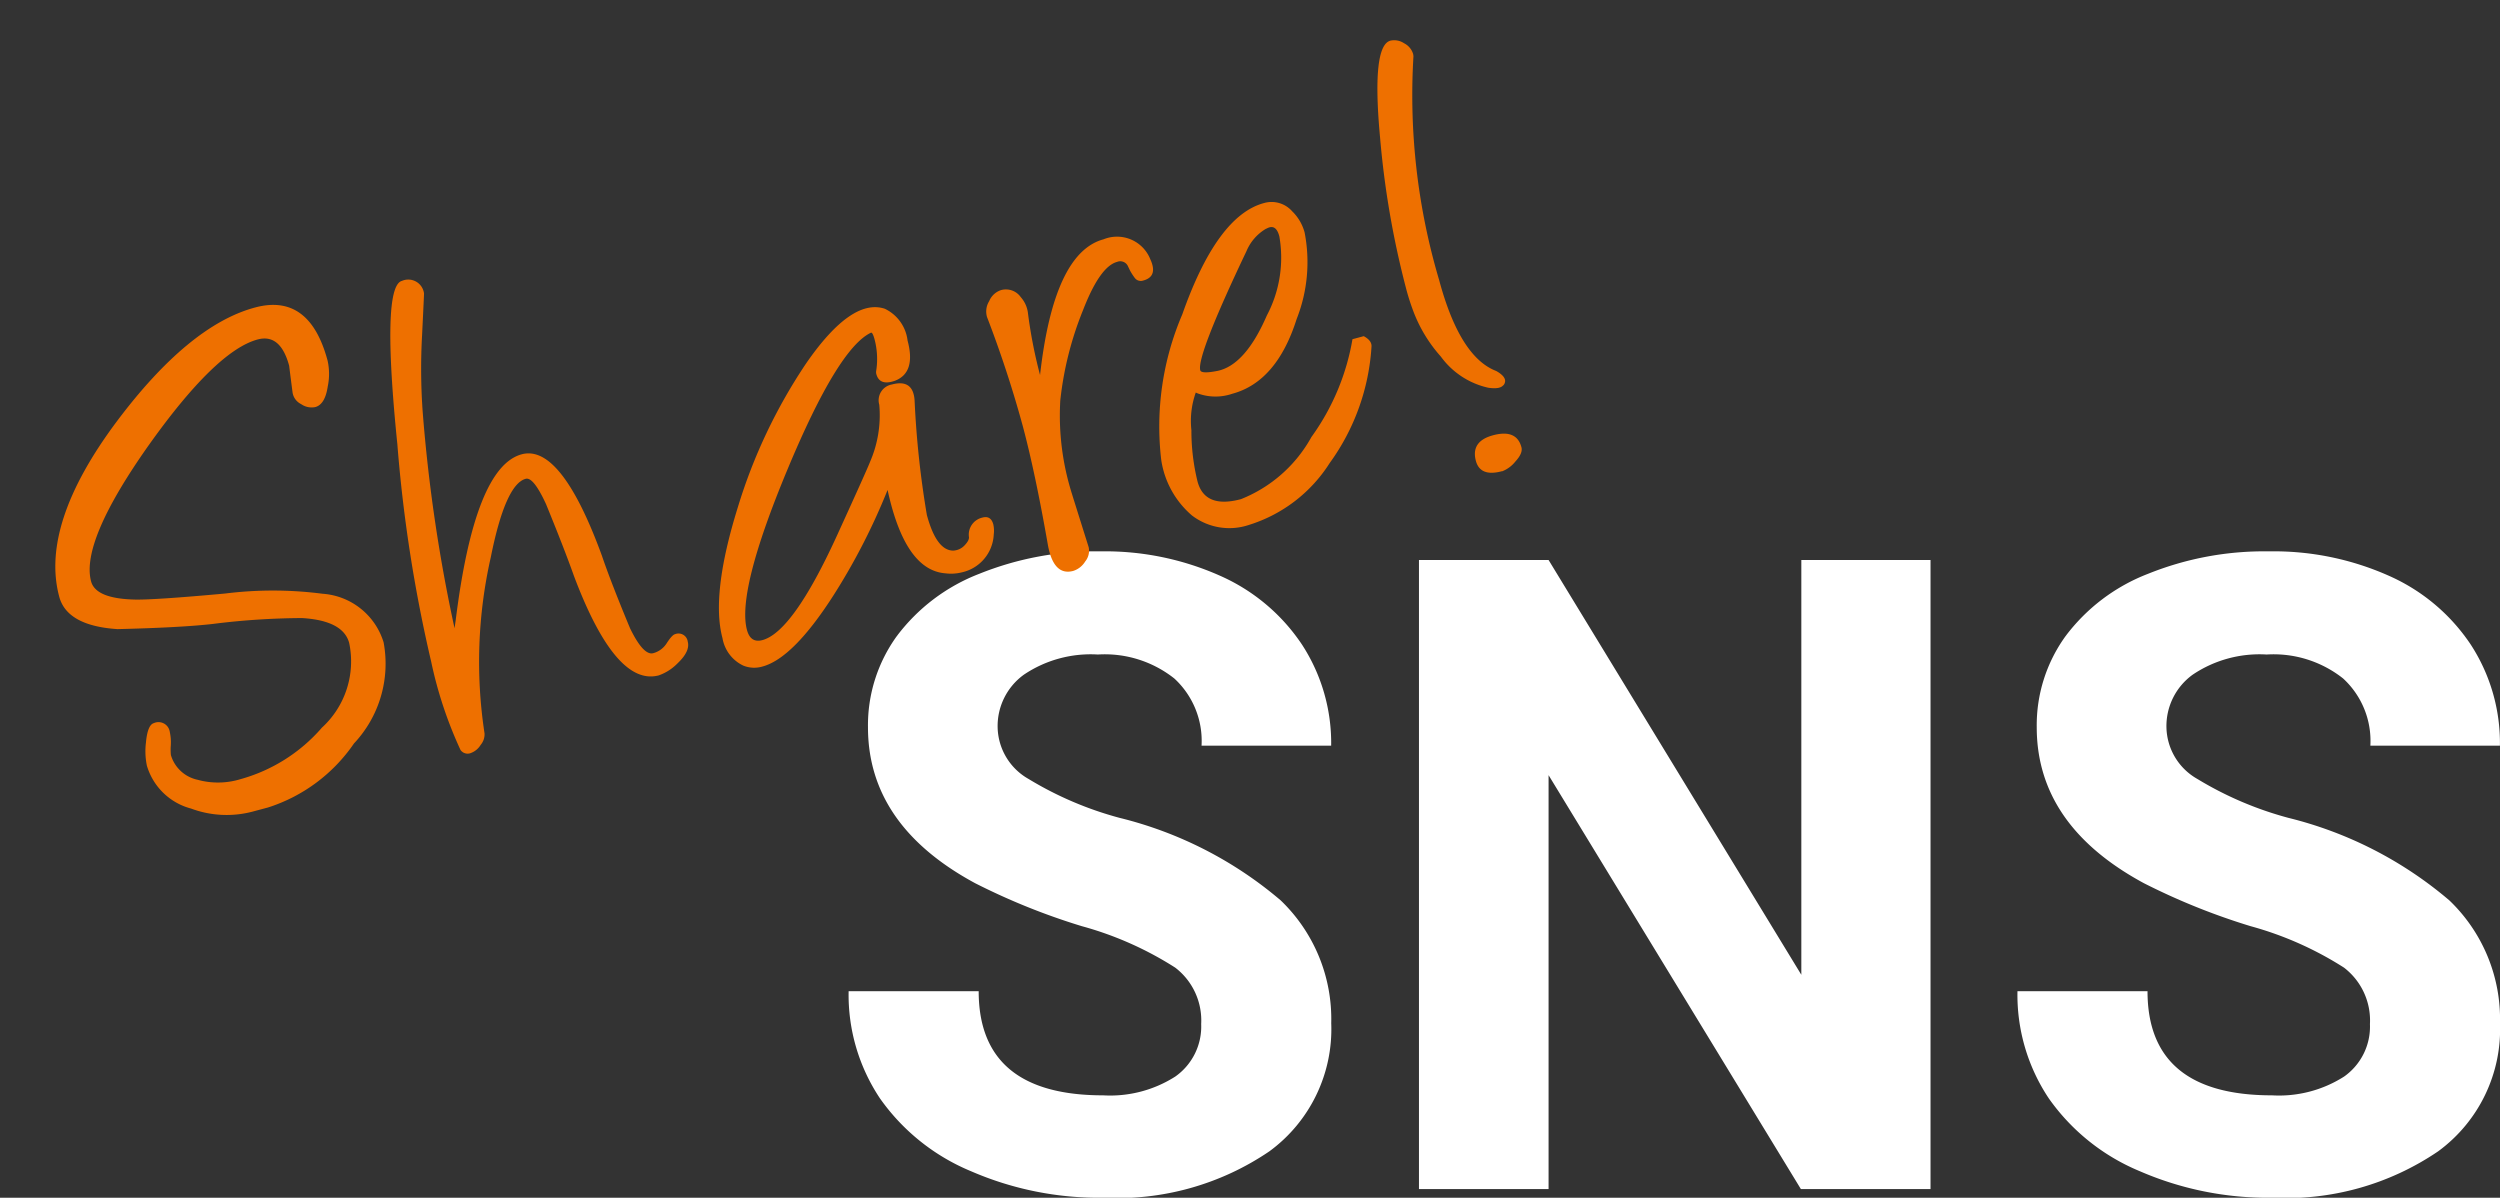
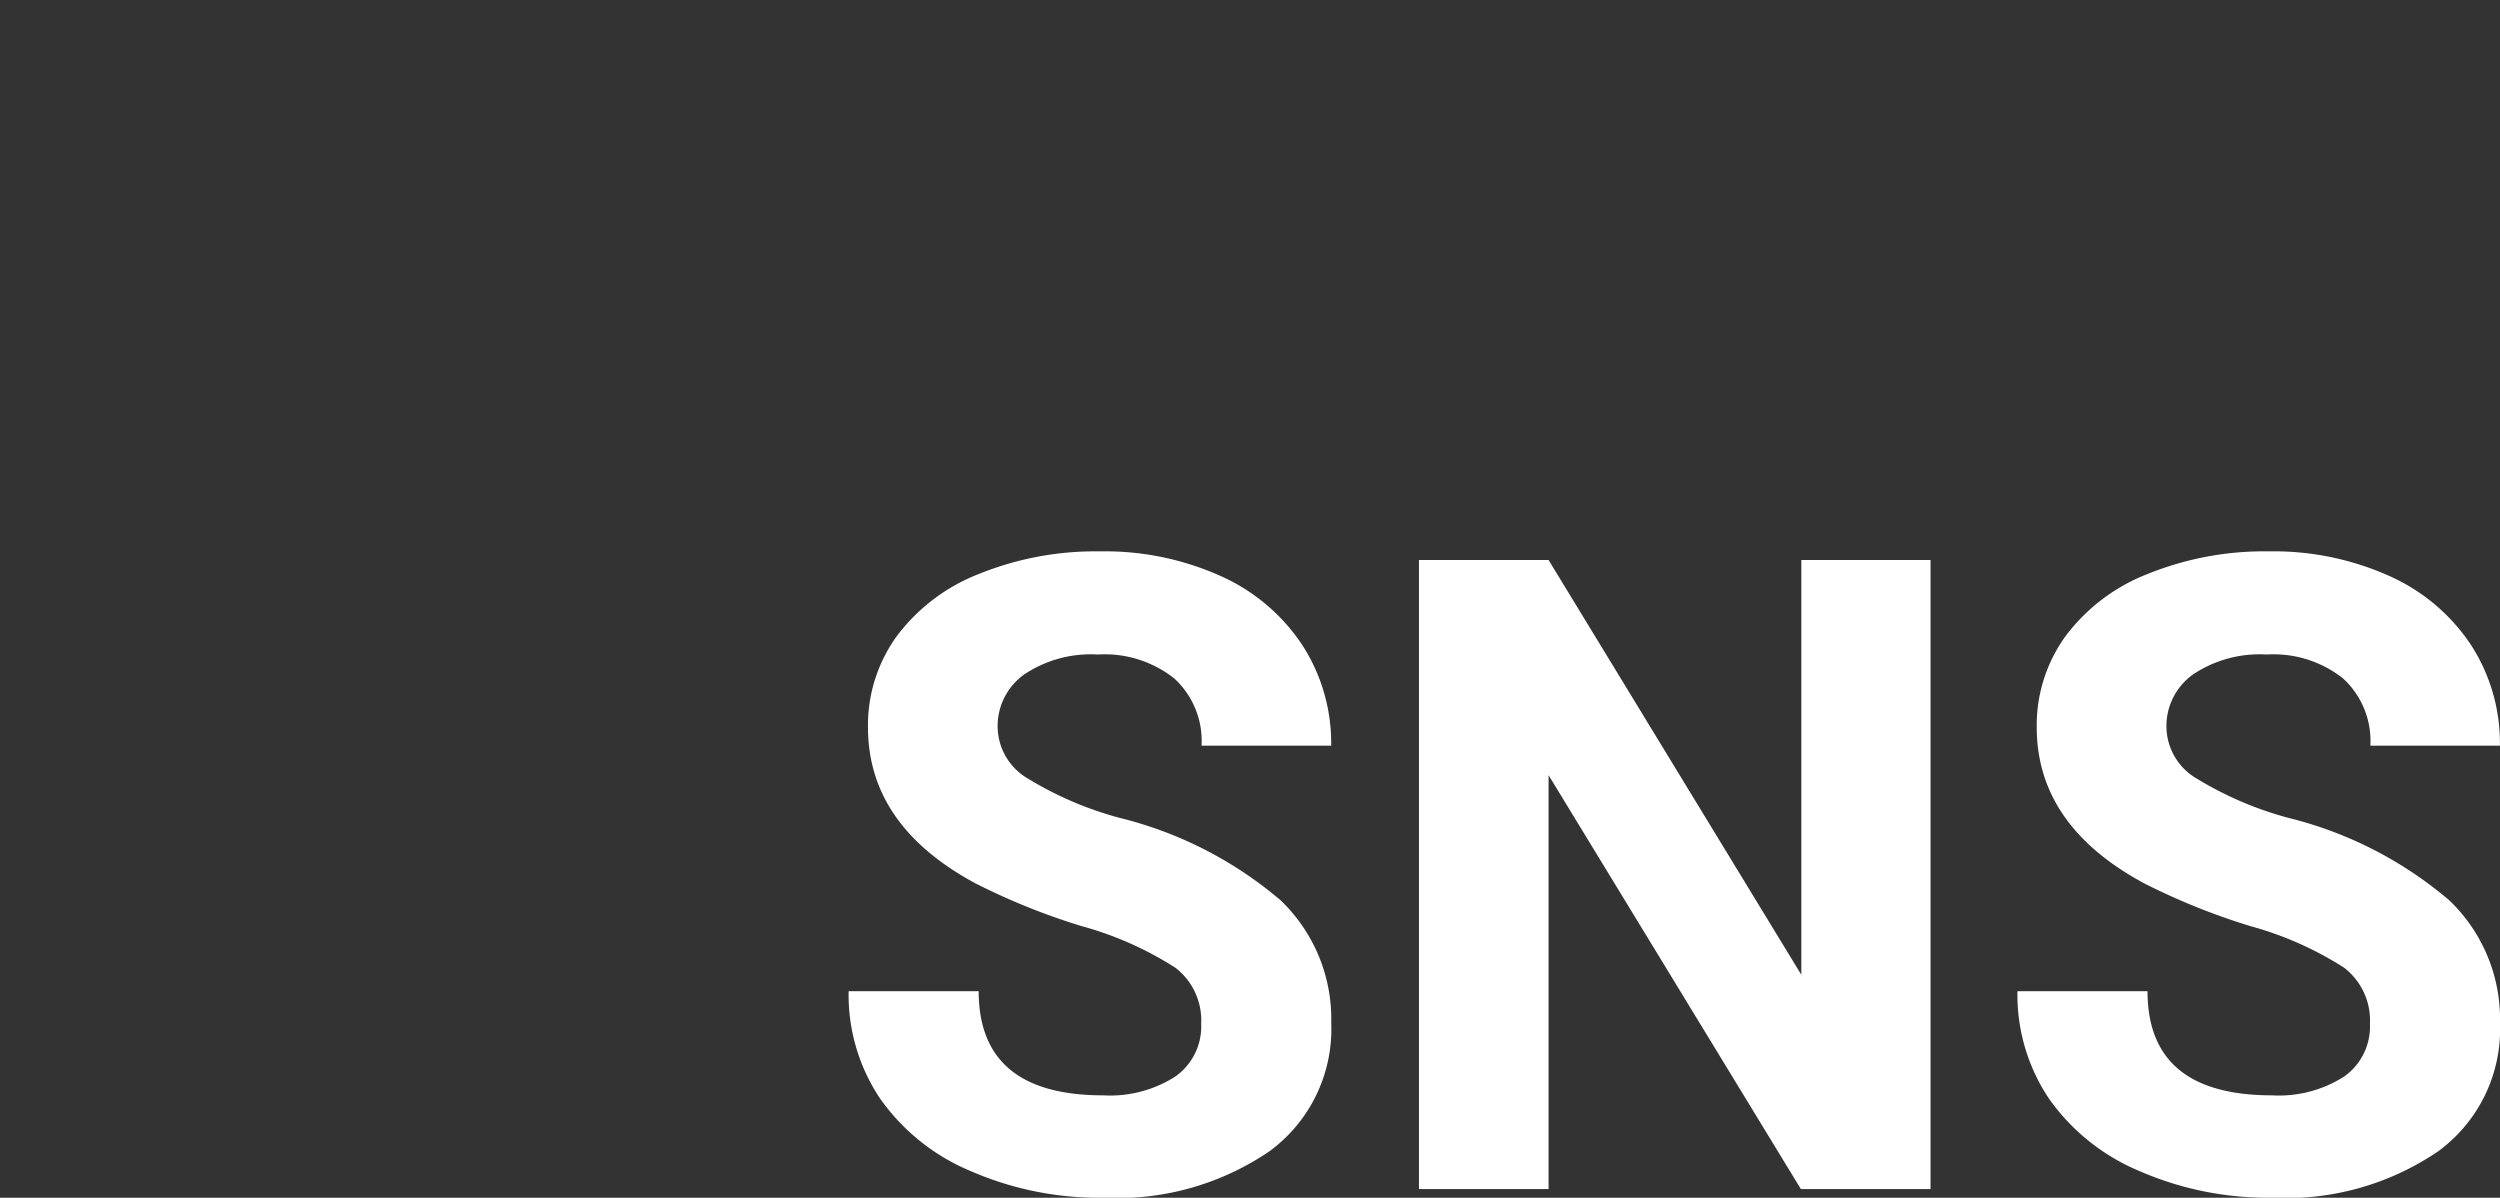
<svg xmlns="http://www.w3.org/2000/svg" width="101.708" height="48.728" viewBox="0 0 101.708 48.728">
  <rect x="0" y="0" width="101.708" height="48.728" fill="#333333" stroke="none" />
  <g transform="translate(-390.63 -4093.181)">
    <path d="M-19.283-6.715a2.706,2.706,0,0,0-1.055-2.294,13.834,13.834,0,0,0-3.8-1.687,26.916,26.916,0,0,1-4.342-1.749q-4.359-2.355-4.359-6.346a6.18,6.18,0,0,1,1.169-3.7,7.625,7.625,0,0,1,3.357-2.54,12.637,12.637,0,0,1,4.913-.914,11.5,11.5,0,0,1,4.887.993,7.781,7.781,0,0,1,3.331,2.8,7.336,7.336,0,0,1,1.187,4.113h-5.273a3.451,3.451,0,0,0-1.107-2.733,4.552,4.552,0,0,0-3.111-.976,4.864,4.864,0,0,0-3.006.817,2.578,2.578,0,0,0-1.072,2.153,2.469,2.469,0,0,0,1.257,2.092,14.2,14.2,0,0,0,3.7,1.582,15.987,15.987,0,0,1,6.557,3.357A6.686,6.686,0,0,1-13.992-6.75a6.159,6.159,0,0,1-2.514,5.212A11,11,0,0,1-23.273.352,13.068,13.068,0,0,1-28.652-.729a8.512,8.512,0,0,1-3.7-2.962,7.585,7.585,0,0,1-1.274-4.359h5.291q0,4.236,5.063,4.236a4.925,4.925,0,0,0,2.936-.765A2.488,2.488,0,0,0-19.283-6.715ZM10.389,0H5.115L-5.15-16.84V0h-5.273V-25.594H-5.15L5.133-8.719V-25.594h5.256ZM28.266-6.715a2.706,2.706,0,0,0-1.055-2.294,13.834,13.834,0,0,0-3.8-1.687,26.916,26.916,0,0,1-4.342-1.749q-4.359-2.355-4.359-6.346a6.18,6.18,0,0,1,1.169-3.7,7.625,7.625,0,0,1,3.357-2.54,12.637,12.637,0,0,1,4.913-.914,11.5,11.5,0,0,1,4.887.993,7.781,7.781,0,0,1,3.331,2.8,7.336,7.336,0,0,1,1.187,4.113H28.283a3.451,3.451,0,0,0-1.107-2.733,4.552,4.552,0,0,0-3.111-.976,4.864,4.864,0,0,0-3.006.817,2.578,2.578,0,0,0-1.072,2.153,2.469,2.469,0,0,0,1.257,2.092,14.2,14.2,0,0,0,3.7,1.582A15.987,15.987,0,0,1,31.5-11.742,6.686,6.686,0,0,1,33.557-6.75a6.159,6.159,0,0,1-2.514,5.212A11,11,0,0,1,24.275.352,13.068,13.068,0,0,1,18.9-.729a8.512,8.512,0,0,1-3.7-2.962,7.585,7.585,0,0,1-1.274-4.359h5.291q0,4.236,5.063,4.236a4.925,4.925,0,0,0,2.936-.765A2.488,2.488,0,0,0,28.266-6.715Z" transform="translate(458.781 4141.557)" fill="#fff" />
-     <path d="M11.057-13.005a.742.742,0,0,1-.524-.266.632.632,0,0,1-.214-.546q.148-1.107.148-1.078,0-1.373-.96-1.373-1.757,0-5.4,3.011Q.413-10.186.413-8.518q0,.709,1.447,1.151.694.221,3.69.738A15.681,15.681,0,0,1,9.374-5.595a2.8,2.8,0,0,1,1.89,2.554A4.735,4.735,0,0,1,9.034.62,6.713,6.713,0,0,1,4.99,2.229H4.325a4.138,4.138,0,0,1-2.377-.768A2.55,2.55,0,0,1,.664-.694a2.9,2.9,0,0,1,.207-.915q.251-.679.517-.679a.463.463,0,0,1,.531.517,1.965,1.965,0,0,1-.1.531,2.392,2.392,0,0,0-.1.384A1.443,1.443,0,0,0,2.51.4,3.115,3.115,0,0,0,4.178.827,6.776,6.776,0,0,0,7.942-.34,3.65,3.65,0,0,0,9.905-3.38q0-.945-1.594-1.476a30.021,30.021,0,0,0-3.572-.709q-1.284-.192-3.794-.8Q-1-7.027-1-8.252q0-3.041,4.1-6.274,3.853-3.026,6.643-3.026,2.288,0,2.288,2.849a2.485,2.485,0,0,1-.266,1.019Q11.47-13.005,11.057-13.005ZM14.2-2.849l.133-.31q2.362-5.816,4.34-5.816,1.653,0,2.081,4.827Q20.829-3,21.095-1q.236,1.225.65,1.225a.938.938,0,0,0,.642-.258q.288-.258.406-.258a.378.378,0,0,1,.428.428q0,.4-.62.738a2,2,0,0,1-.871.28q-1.816,0-2.288-4.8-.089-1.137-.34-3.115-.207-1.21-.531-1.21-.856,0-2.2,2.716a19.265,19.265,0,0,0-2.1,6.85A.664.664,0,0,1,14,2.008a.79.79,0,0,1-.509.221.351.351,0,0,1-.34-.236,16.779,16.779,0,0,1-.221-3.779,59.161,59.161,0,0,1,.96-8.887q1.033-6.377,1.9-6.377a.646.646,0,0,1,.738.723q0,.015-.517,1.624a24.562,24.562,0,0,0-.782,3.011A65.3,65.3,0,0,0,14.2-2.849ZM34.056.162q-1.4-.5-1.4-3.277,0-.3.015-.605A25.813,25.813,0,0,1,29.45-.162Q27.191,1.9,25.892,1.9a1.183,1.183,0,0,1-.738-.236,1.518,1.518,0,0,1-.531-1.3q0-1.845,1.978-4.975a21.928,21.928,0,0,1,4.192-4.93q2.48-2.111,3.676-1.329a1.646,1.646,0,0,1,.561,1.491q0,1.358-.93,1.447-.65.044-.65-.458a.293.293,0,0,1,.03-.133,3.132,3.132,0,0,0,.266-1.24q0-.325-.074-.31-1.461.266-4.731,4.51T25.671.3q0,.561.5.561,1.284,0,4.03-3.321,1.9-2.3,2.081-2.554a4.757,4.757,0,0,0,.96-2.14.652.652,0,0,1,.709-.664q.9,0,.723.871a38.279,38.279,0,0,0-.723,4.62q0,1.506.664,1.683a.677.677,0,0,0,.5-.089Q35.34-.871,35.37-1a.711.711,0,0,1,.738-.635q.354,0,.354.384a1.177,1.177,0,0,1-.089.4A1.656,1.656,0,0,1,34.72.3,1.816,1.816,0,0,1,34.056.162Zm5.816-6.79q1.83-4.665,3.927-4.665a1.456,1.456,0,0,1,1.624,1.27q.133.768-.5.768a.305.305,0,0,1-.3-.177,2.349,2.349,0,0,1-.118-.369l-.03-.162a.345.345,0,0,0-.384-.3q-.723,0-1.845,1.535A13.619,13.619,0,0,0,40.4-5.418a10.545,10.545,0,0,0-.531,3.661q0,.074.1,2.406a.691.691,0,0,1-.288.524.887.887,0,0,1-.568.244q-.827,0-.723-1.284.266-2.982.266-4.96A46.075,46.075,0,0,0,38.4-9.462a.793.793,0,0,1,.251-.605.791.791,0,0,1,.576-.31.738.738,0,0,1,.709.487,1.183,1.183,0,0,1,.118.664A19.538,19.538,0,0,0,39.872-6.628ZM45.806-4.3a3.439,3.439,0,0,0-.568,1.432,8.651,8.651,0,0,0-.3,2.081q0,1.151,1.52,1.151a5.659,5.659,0,0,0,3.425-1.7,9.519,9.519,0,0,0,2.642-3.41H53q.28.266.192.5A9,9,0,0,1,50.323-.118,5.994,5.994,0,0,1,46.5,1.461,2.5,2.5,0,0,1,44.36.487a3.686,3.686,0,0,1-.62-2.51A11.588,11.588,0,0,1,46.1-7.514q2.406-3.513,4.384-3.513a1.115,1.115,0,0,1,1.019.62,1.883,1.883,0,0,1,.266.96,6.3,6.3,0,0,1-1.225,3.321Q49.1-3.868,47.223-3.868a2.106,2.106,0,0,1-1.358-.384Zm4.5-5.7a1.912,1.912,0,0,0-1.019.679q-3.07,3.6-3.07,4.192,0,.162.679.207,1.151.059,2.51-1.653a5.034,5.034,0,0,0,1.329-2.982Q50.737-10.112,50.309-9.994Zm7.661,8.65q-.177.133-.62-.059A3.26,3.26,0,0,1,55.815-3.13a5.87,5.87,0,0,1-.605-2.081,9.2,9.2,0,0,1-.044-.989,36.325,36.325,0,0,1,.561-6.141q.635-3.735,1.432-3.735a.72.72,0,0,1,.509.244.72.72,0,0,1,.244.509.433.433,0,0,1-.03.162,26.422,26.422,0,0,0-1.329,9q0,3.248,1.284,4.178Q58.265-1.565,57.97-1.343Zm-.96,3.366q-.915,0-.915-.679,0-.827.945-.827.989,0,.989.768,0,.251-.384.495A1.278,1.278,0,0,1,57.01,2.022Z" transform="matrix(0.966, -0.259, 0.259, 0.966, 396.143, 4125.169)" fill="#ee7000" />
  </g>
</svg>